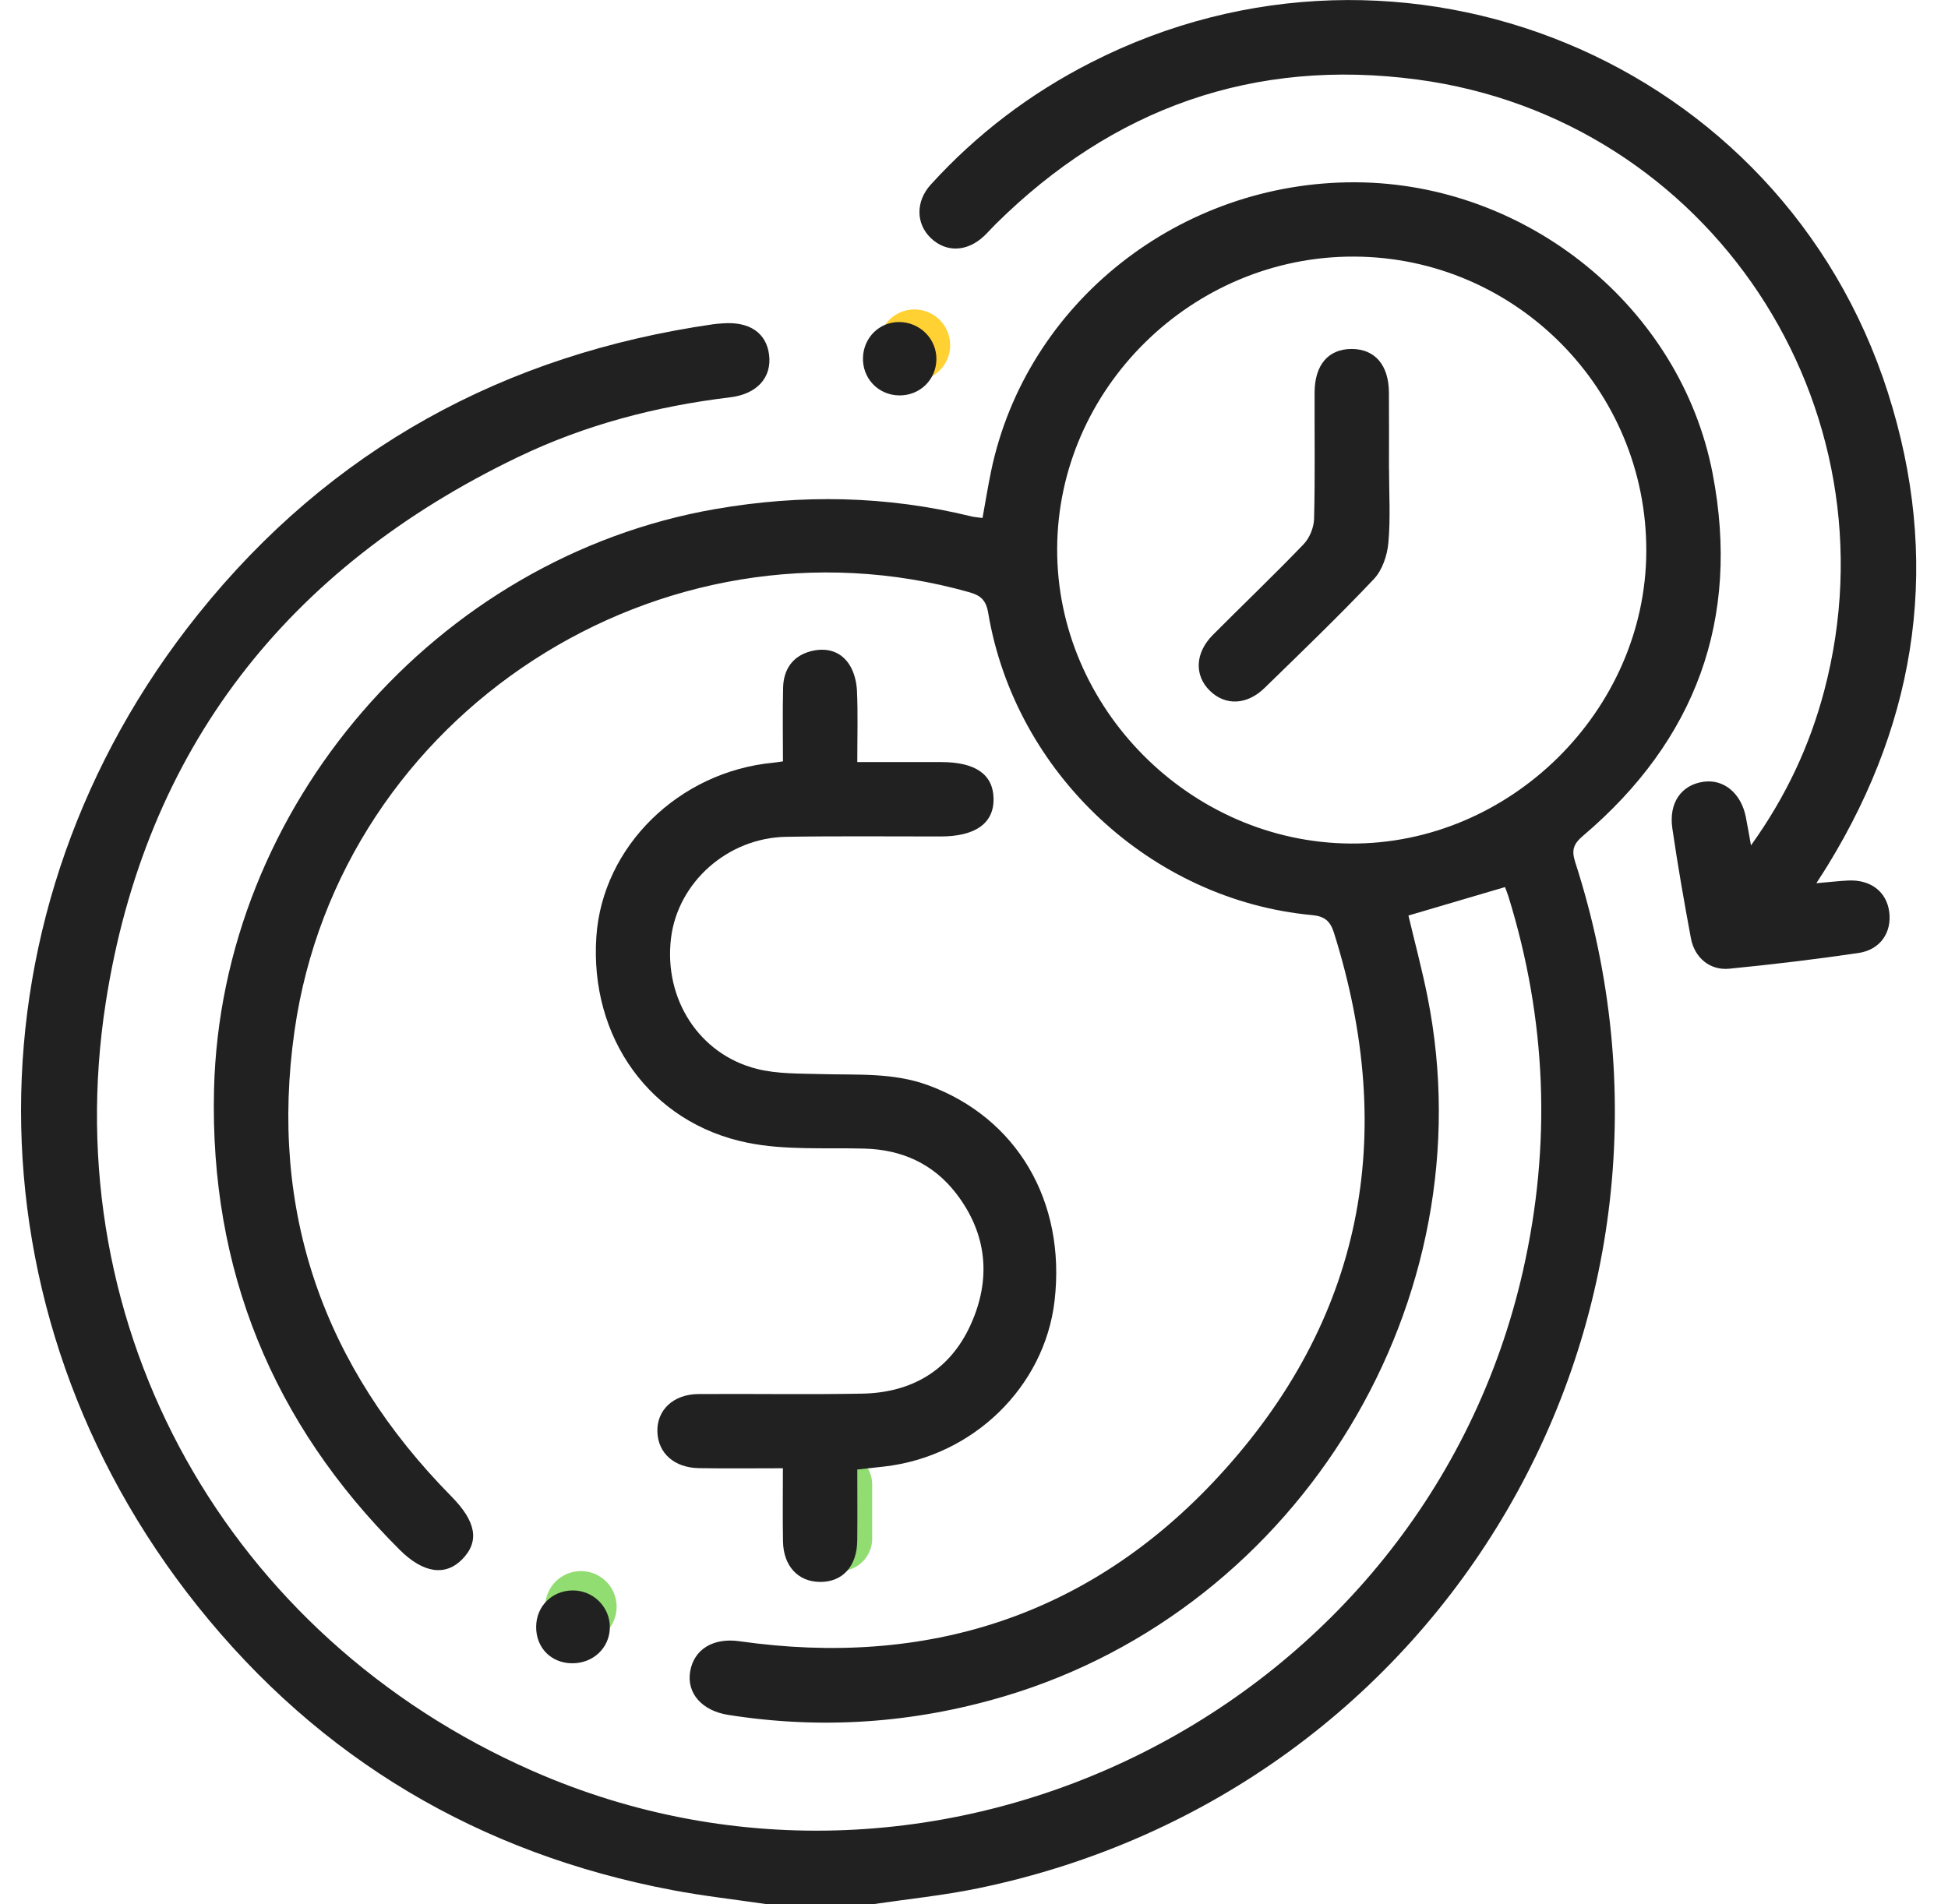
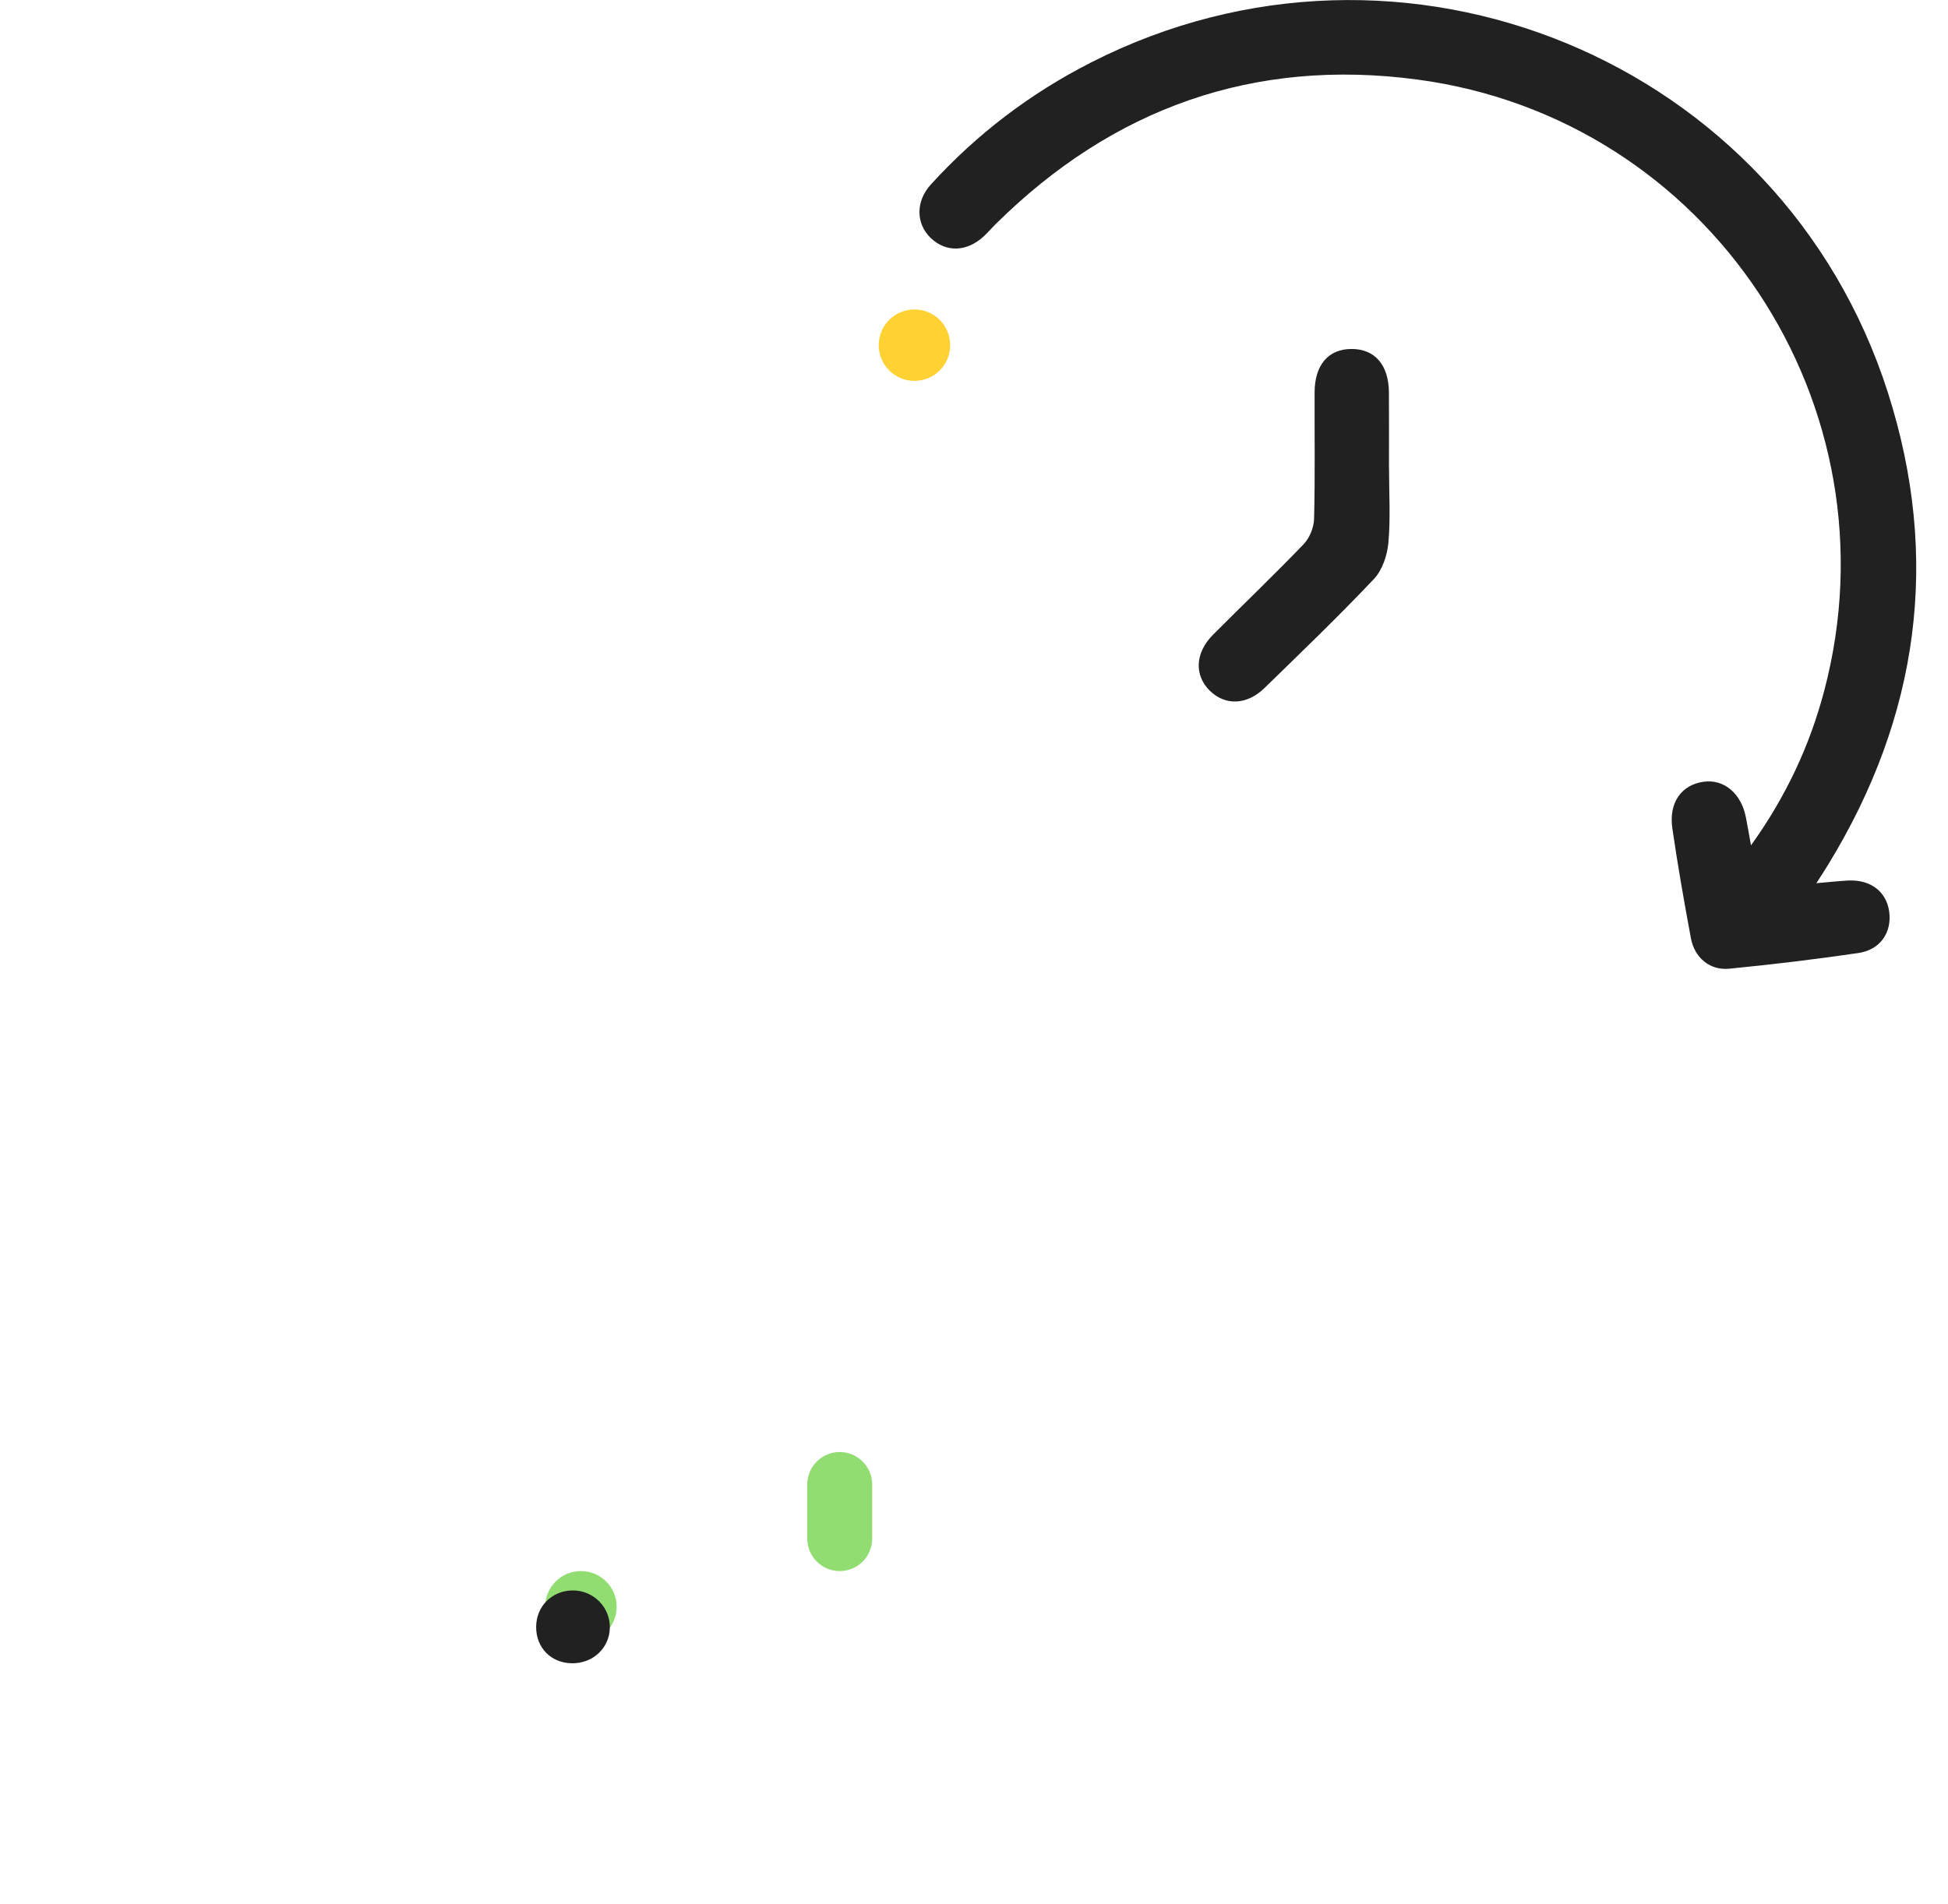
<svg xmlns="http://www.w3.org/2000/svg" width="90" height="88" viewBox="0 0 90 88" fill="none">
  <line x1="38.796" y1="68.599" x2="38.796" y2="71.099" stroke="#92DD71" stroke-width="3" stroke-linecap="round" />
  <ellipse cx="26.839" cy="74.249" rx="1.651" ry="1.65" fill="#92DD71" />
  <ellipse cx="42.249" cy="15.95" rx="1.651" ry="1.65" fill="#FFD133" />
-   <path d="M35.466 87.998C33.998 87.781 32.519 87.618 31.063 87.342C22.153 85.655 14.784 81.296 9.137 74.229C-1.753 60.603 -1.753 41.989 9.158 28.378C15.264 20.76 23.299 16.371 32.967 14.981C33.109 14.96 33.253 14.954 33.395 14.943C34.627 14.849 35.407 15.381 35.533 16.398C35.662 17.438 34.985 18.21 33.732 18.361C30.324 18.771 27.035 19.631 23.942 21.117C13.266 26.245 6.706 34.62 4.886 46.326C2.536 61.45 10.557 75.647 24.583 81.825C43.499 90.158 65.802 78.898 70.367 58.711C71.683 52.887 71.456 47.12 69.688 41.415C69.646 41.281 69.591 41.148 69.533 40.992C68.056 41.427 66.595 41.858 65.072 42.307C65.359 43.523 65.697 44.782 65.952 46.056C68.747 60.047 60.097 74.324 46.39 78.39C42.201 79.633 37.957 79.927 33.643 79.245C32.435 79.054 31.718 78.248 31.885 77.246C32.056 76.216 32.95 75.669 34.16 75.841C42.832 77.076 50.357 74.663 56.287 68.24C62.969 61.003 64.587 52.493 61.631 43.105C61.462 42.571 61.21 42.342 60.623 42.287C53.191 41.599 46.904 35.74 45.656 28.323C45.556 27.726 45.301 27.512 44.781 27.366C30.567 23.36 15.7 32.981 13.609 47.623C12.415 55.98 14.946 63.157 20.861 69.156C21.988 70.3 22.167 71.216 21.368 72.042C20.589 72.847 19.562 72.707 18.471 71.621C12.578 65.757 9.69 58.654 9.888 50.359C10.202 37.264 20.179 25.766 33.035 23.526C37.017 22.832 40.956 22.902 44.881 23.863C45.019 23.898 45.163 23.904 45.394 23.935C45.527 23.209 45.641 22.489 45.789 21.776C47.408 14.001 54.506 8.381 62.642 8.424C70.556 8.465 77.655 14.203 79.129 21.9C80.414 28.612 78.341 34.207 73.136 38.624C72.688 39.005 72.6 39.289 72.777 39.84C79.571 60.87 66.822 82.787 45.191 87.258C43.573 87.592 41.92 87.757 40.283 88H35.468L35.466 87.998ZM48.842 25.358C48.816 32.719 54.995 38.929 62.394 38.98C69.764 39.032 76.034 32.835 76.061 25.477C76.089 18.003 70.036 11.892 62.575 11.857C55.097 11.823 48.868 17.946 48.842 25.358Z" fill="#212121" />
  <path d="M83.917 40.813C84.527 40.761 84.953 40.711 85.38 40.689C86.424 40.637 87.158 41.2 87.284 42.133C87.411 43.086 86.875 43.89 85.859 44.039C83.877 44.331 81.885 44.568 79.894 44.764C78.999 44.852 78.289 44.258 78.121 43.351C77.807 41.663 77.51 39.972 77.264 38.276C77.092 37.091 77.684 36.268 78.705 36.125C79.645 35.993 80.443 36.657 80.66 37.758C80.736 38.14 80.8 38.522 80.898 39.065C82.525 36.795 83.612 34.452 84.281 31.922C87.761 18.745 78.982 5.478 65.483 3.676C57.935 2.669 51.416 4.992 45.999 10.358C45.816 10.539 45.647 10.735 45.46 10.912C44.676 11.646 43.706 11.677 42.999 10.995C42.313 10.334 42.3 9.304 43.001 8.532C45.122 6.199 47.594 4.32 50.405 2.888C64.789 -4.446 82.308 2.762 87.222 18.137C89.668 25.79 88.659 33.108 84.454 39.971C84.31 40.208 84.156 40.441 83.917 40.814V40.813Z" fill="#212121" />
-   <path d="M39.608 67.904C39.608 69.025 39.618 70.11 39.606 71.193C39.593 72.385 38.921 73.115 37.875 73.101C36.87 73.089 36.196 72.366 36.176 71.233C36.155 70.15 36.171 69.065 36.171 67.848C34.842 67.848 33.565 67.865 32.29 67.843C31.151 67.823 30.409 67.157 30.372 66.174C30.334 65.166 31.105 64.426 32.27 64.419C34.79 64.402 37.313 64.447 39.834 64.4C42.12 64.357 43.883 63.326 44.839 61.23C45.803 59.119 45.618 57.027 44.181 55.157C43.128 53.786 41.681 53.123 39.937 53.077C38.137 53.028 36.291 53.159 34.547 52.808C30.043 51.902 27.233 47.938 27.553 43.275C27.838 39.116 31.363 35.655 35.733 35.244C35.845 35.233 35.955 35.214 36.174 35.183C36.174 34.045 36.153 32.907 36.181 31.77C36.202 30.946 36.608 30.333 37.418 30.105C38.133 29.905 38.824 30.062 39.243 30.715C39.46 31.052 39.574 31.507 39.593 31.915C39.641 32.969 39.608 34.026 39.608 35.216C40.938 35.216 42.215 35.216 43.492 35.216C45.069 35.216 45.884 35.788 45.904 36.9C45.925 38.04 45.072 38.651 43.459 38.653C41.081 38.655 38.703 38.629 36.326 38.669C33.619 38.714 31.313 40.773 31.001 43.358C30.664 46.154 32.292 48.716 34.963 49.392C35.917 49.633 36.946 49.605 37.944 49.634C39.599 49.682 41.257 49.555 42.868 50.144C46.969 51.642 49.256 55.498 48.723 60.106C48.263 64.083 44.962 67.298 40.856 67.768C40.463 67.813 40.07 67.856 39.606 67.908L39.608 67.904Z" fill="#212121" />
  <path d="M26.427 76.86C25.462 76.852 24.762 76.141 24.771 75.173C24.779 74.222 25.501 73.503 26.454 73.494C27.422 73.487 28.203 74.279 28.175 75.238C28.148 76.166 27.391 76.869 26.427 76.86Z" fill="#212121" />
-   <path d="M43.263 16.62C43.242 17.559 42.492 18.282 41.548 18.272C40.571 18.262 39.827 17.475 39.872 16.498C39.913 15.584 40.635 14.883 41.533 14.881C42.503 14.881 43.283 15.666 43.263 16.619V16.62Z" fill="#212121" />
  <path d="M64.175 21.659C64.175 22.804 64.248 23.956 64.144 25.091C64.091 25.669 63.862 26.351 63.472 26.761C61.839 28.487 60.124 30.135 58.422 31.793C57.607 32.587 56.609 32.618 55.896 31.919C55.169 31.206 55.212 30.167 56.036 29.339C57.43 27.939 58.86 26.573 60.228 25.149C60.505 24.862 60.702 24.375 60.712 23.975C60.762 22.029 60.729 20.083 60.736 18.136C60.74 16.858 61.374 16.125 62.447 16.126C63.521 16.126 64.162 16.867 64.17 18.139C64.179 19.314 64.172 20.486 64.172 21.661L64.175 21.659Z" fill="#212121" />
</svg>